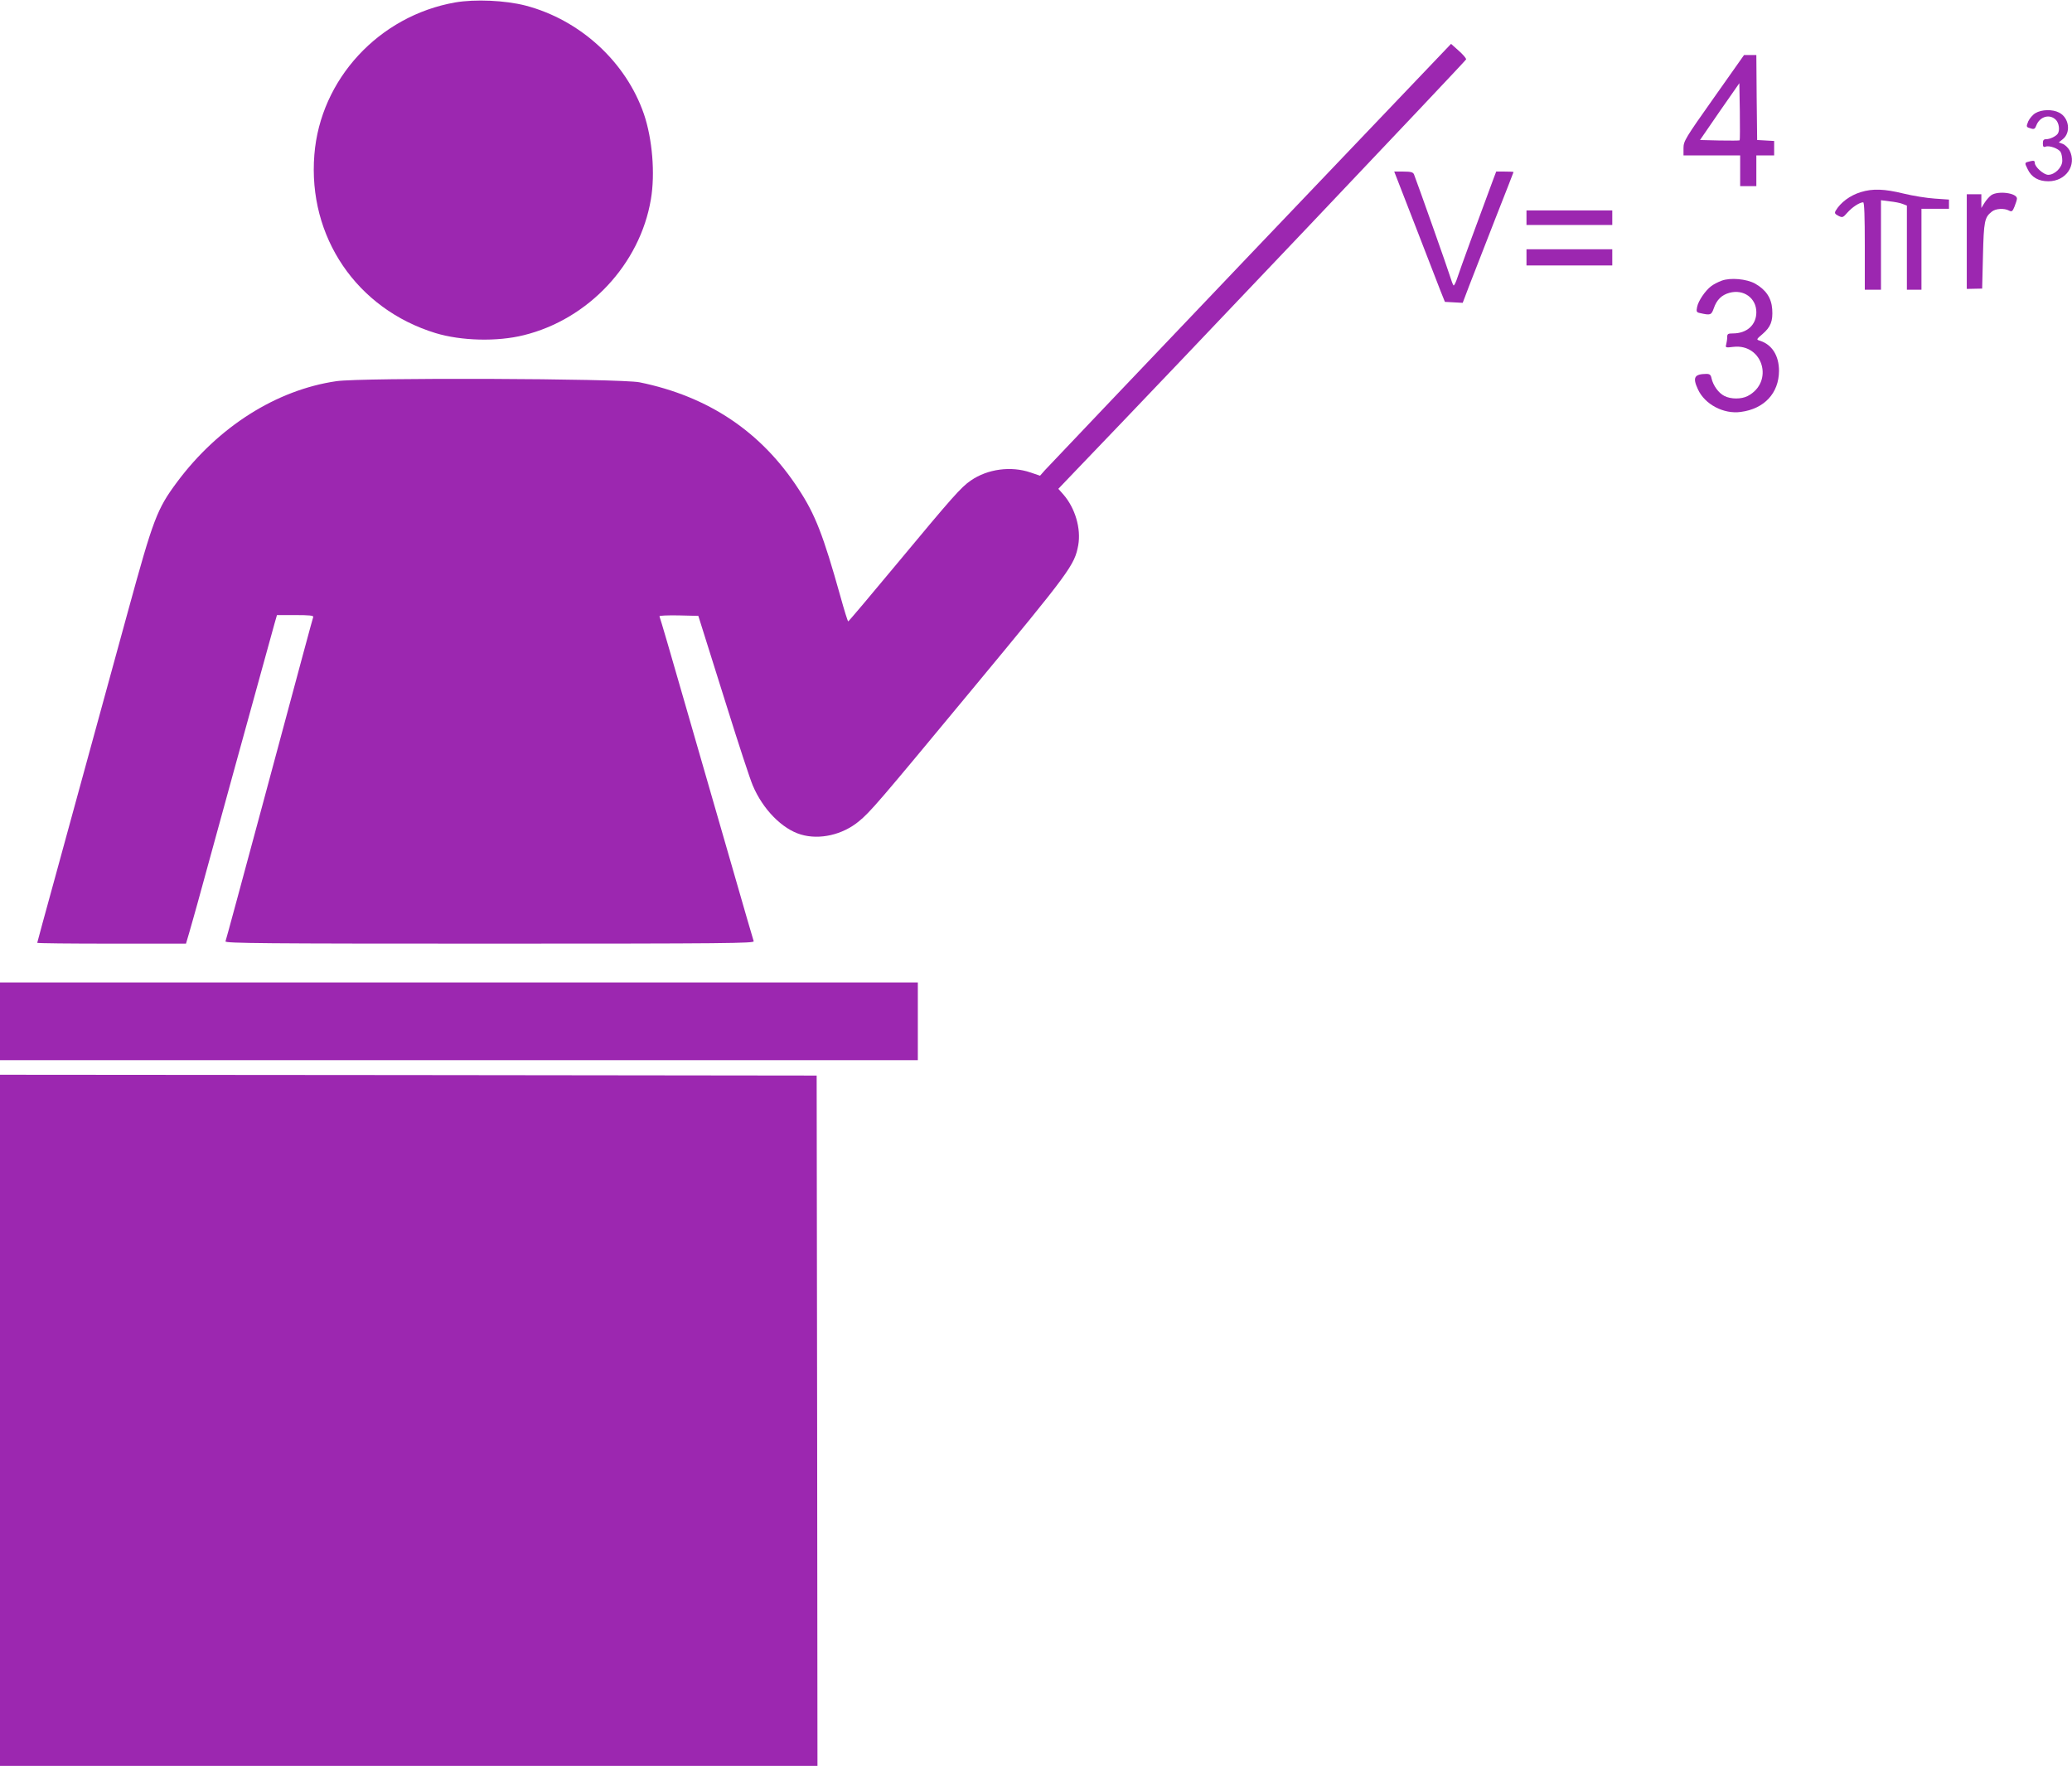
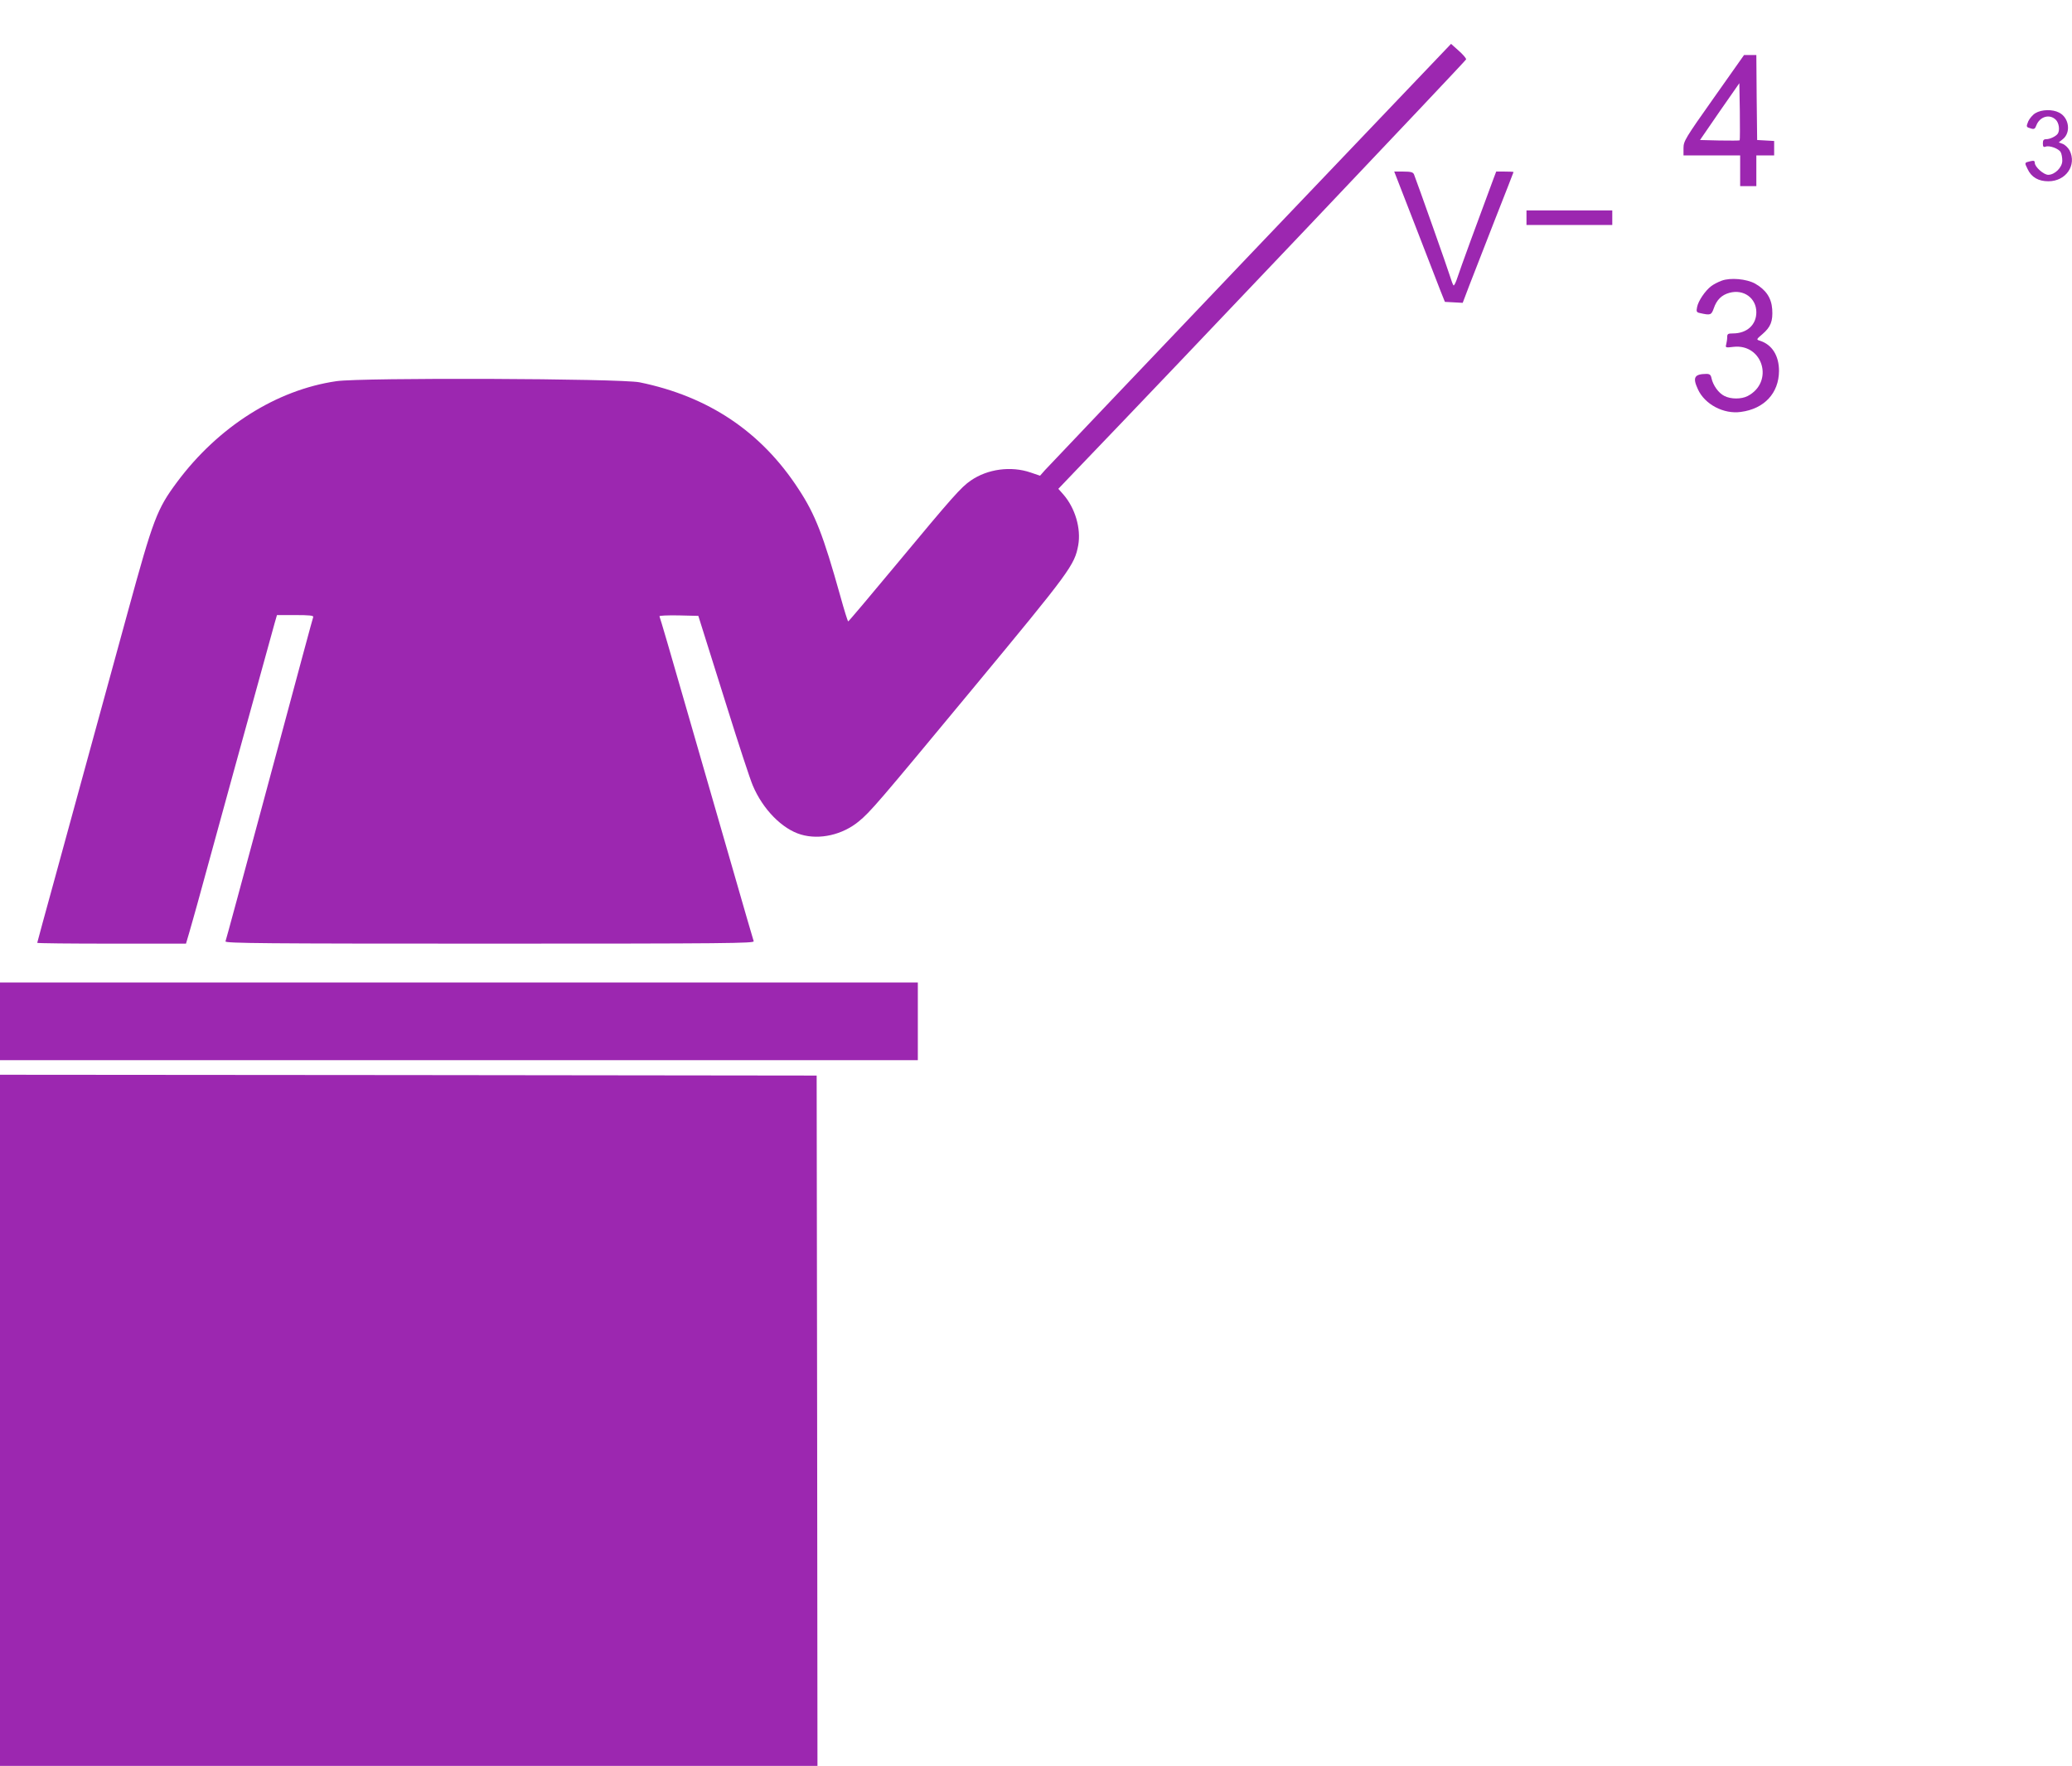
<svg xmlns="http://www.w3.org/2000/svg" version="1.0" width="1280pt" height="1091pt" viewBox="0 0 1280 1091" preserveAspectRatio="xMidYMid meet">
  <g transform="translate(0,1091) scale(0.1,-0.1)" fill="#9c27b0" stroke="none">
-     <path d="M2812 10895 c-471 -83 -833 -474 -870 -941 -41 -508 262 -953 749 -1102 158 -48 380 -54 544 -13 400 98 719 439 786 840 27 158 9 373 -43 526 -111 323 -395 583 -733 671 -126 32 -310 40 -433 19z" />
    <path d="M7724 9339 c-681 -715 -1252 -1315 -1269 -1334 l-30 -34 -59 20 c-120 41 -265 22 -369 -50 -60 -41 -113 -101 -457 -515 -162 -195 -297 -355 -300 -355 -3 -1 -25 70 -49 157 -105 375 -155 504 -257 659 -230 355 -557 574 -983 661 -119 24 -1716 30 -1873 7 -371 -54 -730 -282 -984 -623 -125 -168 -147 -228 -303 -797 -77 -280 -172 -627 -211 -770 -39 -143 -84 -307 -100 -365 -16 -58 -78 -286 -139 -508 -61 -221 -111 -405 -111 -407 0 -3 207 -5 460 -5 l459 0 20 68 c11 37 33 117 50 177 44 162 400 1457 477 1733 l15 52 114 0 c87 0 113 -3 110 -12 -6 -18 -58 -211 -315 -1167 -122 -453 -224 -830 -227 -837 -4 -12 241 -14 1632 -14 1465 0 1637 2 1631 15 -3 9 -62 210 -130 448 -69 238 -197 684 -286 991 -88 307 -163 563 -166 568 -3 5 48 7 117 6 l123 -3 22 -70 c12 -38 81 -259 154 -490 72 -231 144 -450 160 -487 62 -148 182 -270 298 -304 115 -34 256 -2 357 81 72 59 119 114 704 820 604 729 629 763 652 887 18 103 -19 229 -92 313 l-31 35 108 113 c626 651 2409 2531 2411 2540 1 7 -20 31 -46 54 l-47 42 -1240 -1300z" />
    <path d="M10587 10305 c-176 -249 -187 -267 -187 -310 l0 -45 175 0 175 0 0 -95 0 -95 50 0 50 0 0 95 0 95 55 0 55 0 0 44 0 45 -52 3 -53 3 -3 263 -2 262 -38 0 -38 0 -187 -265z m160 -262 c-3 -2 -59 -2 -125 -1 l-120 3 121 176 122 175 3 -174 c1 -96 1 -177 -1 -179z" />
    <path d="M12574 10211 c-17 -10 -36 -33 -44 -50 -14 -35 -14 -36 17 -45 19 -6 25 -2 33 20 21 54 82 72 120 34 20 -20 26 -65 12 -86 -11 -16 -48 -34 -71 -34 -16 0 -21 -6 -21 -26 0 -20 4 -25 17 -20 23 9 81 -12 93 -34 6 -10 10 -34 10 -53 0 -41 -46 -87 -87 -87 -28 0 -83 49 -83 74 0 13 -6 15 -27 10 -38 -9 -37 -8 -17 -49 23 -50 67 -75 128 -75 109 0 177 100 131 191 -9 16 -27 34 -42 40 l-25 9 25 20 c52 41 39 133 -22 164 -41 22 -109 20 -147 -3z" />
    <path d="M8742 9518 c71 -183 141 -364 156 -403 l28 -70 55 -3 55 -3 41 108 c23 59 94 241 157 403 64 162 116 296 116 297 0 2 -24 3 -54 3 l-53 0 -16 -42 c-93 -249 -208 -564 -223 -611 -10 -31 -21 -54 -25 -50 -4 5 -14 31 -22 58 -12 41 -199 569 -222 628 -6 13 -19 17 -65 17 l-57 0 129 -332z" />
-     <path d="M11495 9723 c-66 -20 -125 -64 -155 -115 -8 -14 -5 -20 16 -31 26 -13 29 -12 57 20 29 33 75 63 97 63 7 0 10 -88 10 -270 l0 -270 50 0 50 0 0 276 0 277 54 -7 c30 -3 66 -10 80 -16 l26 -10 0 -260 0 -260 45 0 45 0 0 250 0 250 85 0 85 0 0 29 0 28 -87 6 c-49 3 -135 17 -193 31 -118 29 -191 32 -265 9z" />
-     <path d="M12301 9704 c-12 -9 -31 -30 -42 -48 l-19 -31 0 43 0 42 -45 0 -45 0 0 -292 0 -293 47 1 48 1 5 204 c5 213 10 236 54 271 24 20 77 23 107 7 17 -9 22 -5 34 25 8 20 15 42 15 49 0 35 -117 50 -159 21z" />
    <path d="M9430 9565 l0 -45 265 0 265 0 0 45 0 45 -265 0 -265 0 0 -45z" />
-     <path d="M9430 9320 l0 -50 265 0 265 0 0 50 0 50 -265 0 -265 0 0 -50z" />
    <path d="M10636 9176 c-22 -8 -51 -23 -65 -34 -36 -27 -80 -91 -87 -129 -6 -28 -3 -33 17 -37 66 -15 71 -13 86 29 18 53 49 83 97 96 88 24 166 -33 166 -120 0 -78 -58 -131 -145 -131 -30 0 -35 -3 -35 -22 0 -13 -3 -33 -6 -45 -6 -21 -4 -22 44 -16 183 21 253 -218 88 -304 -39 -20 -104 -20 -144 1 -36 18 -69 65 -79 109 -4 21 -11 27 -32 27 -74 -1 -86 -22 -52 -95 42 -93 159 -155 265 -140 145 19 235 116 236 253 0 95 -43 163 -118 187 -23 7 -23 8 16 41 51 44 65 80 60 154 -5 70 -39 120 -106 158 -53 29 -152 38 -206 18z" />
    <path d="M0 4600 l0 -240 2835 0 2835 0 0 240 0 240 -2835 0 -2835 0 0 -240z" />
    <path d="M0 2135 l0 -2135 2525 0 2525 0 -2 2133 -3 2132 -2522 3 -2523 2 0 -2135z" />
  </g>
</svg>